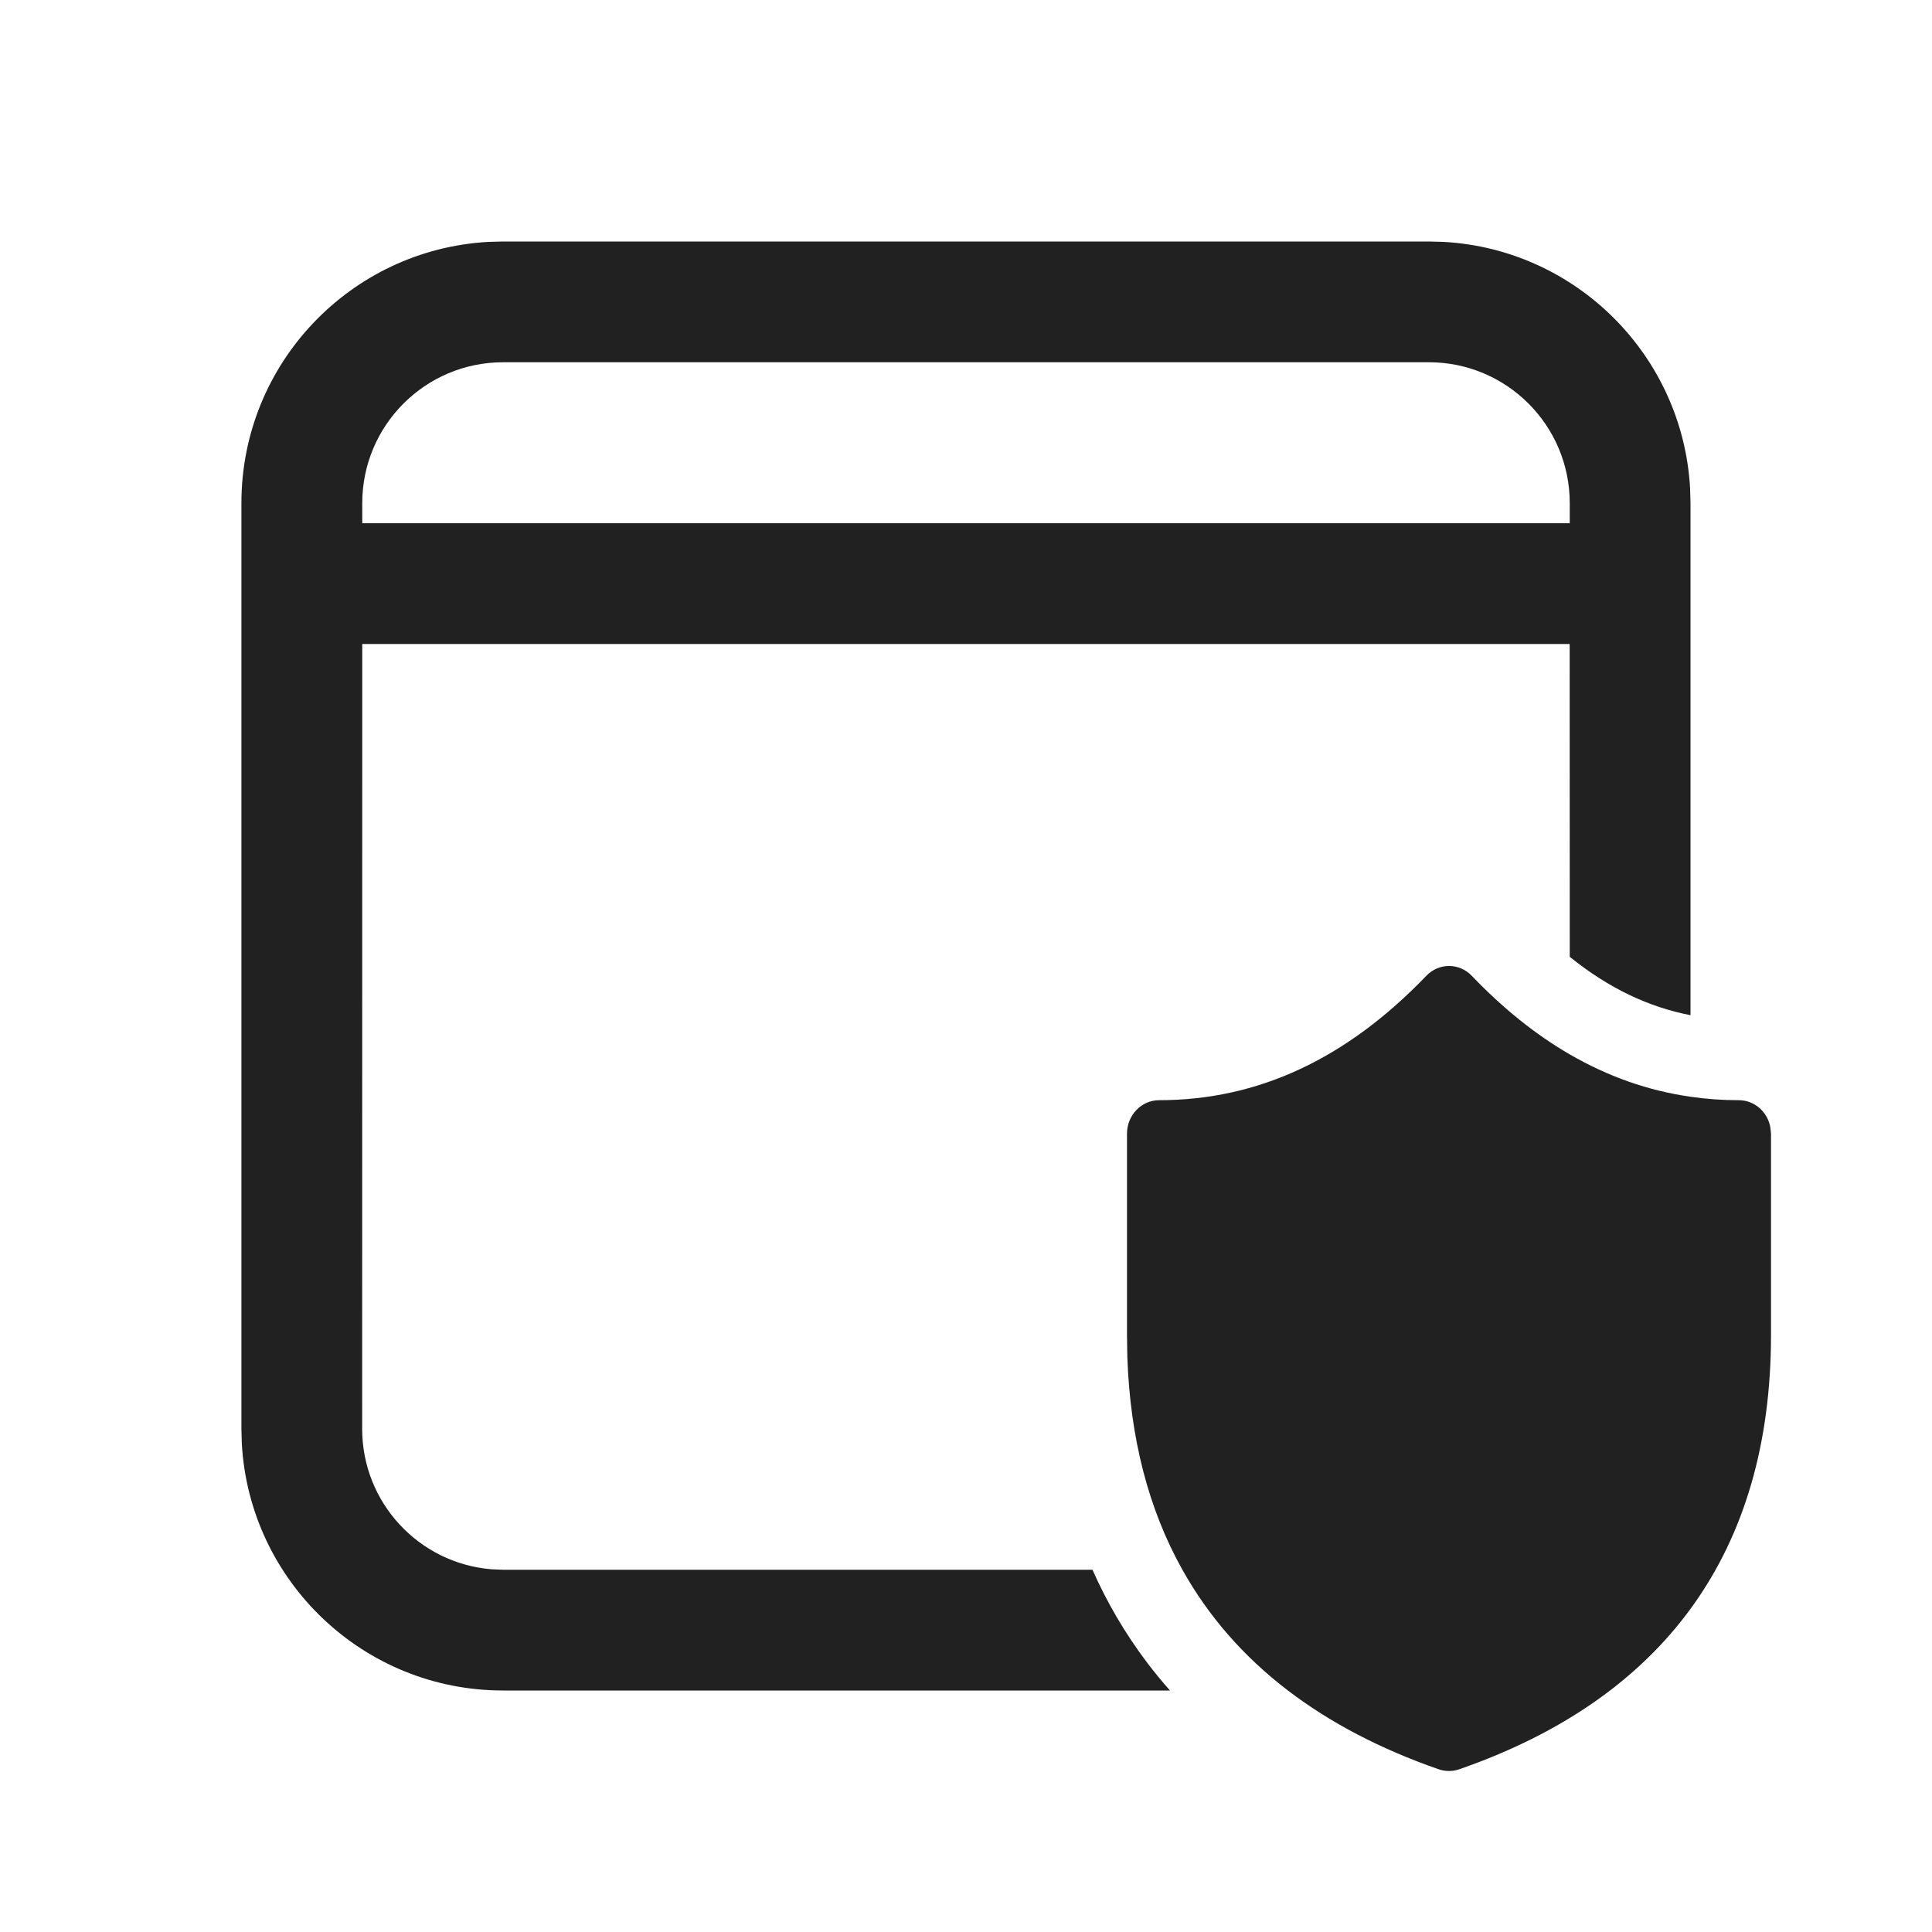
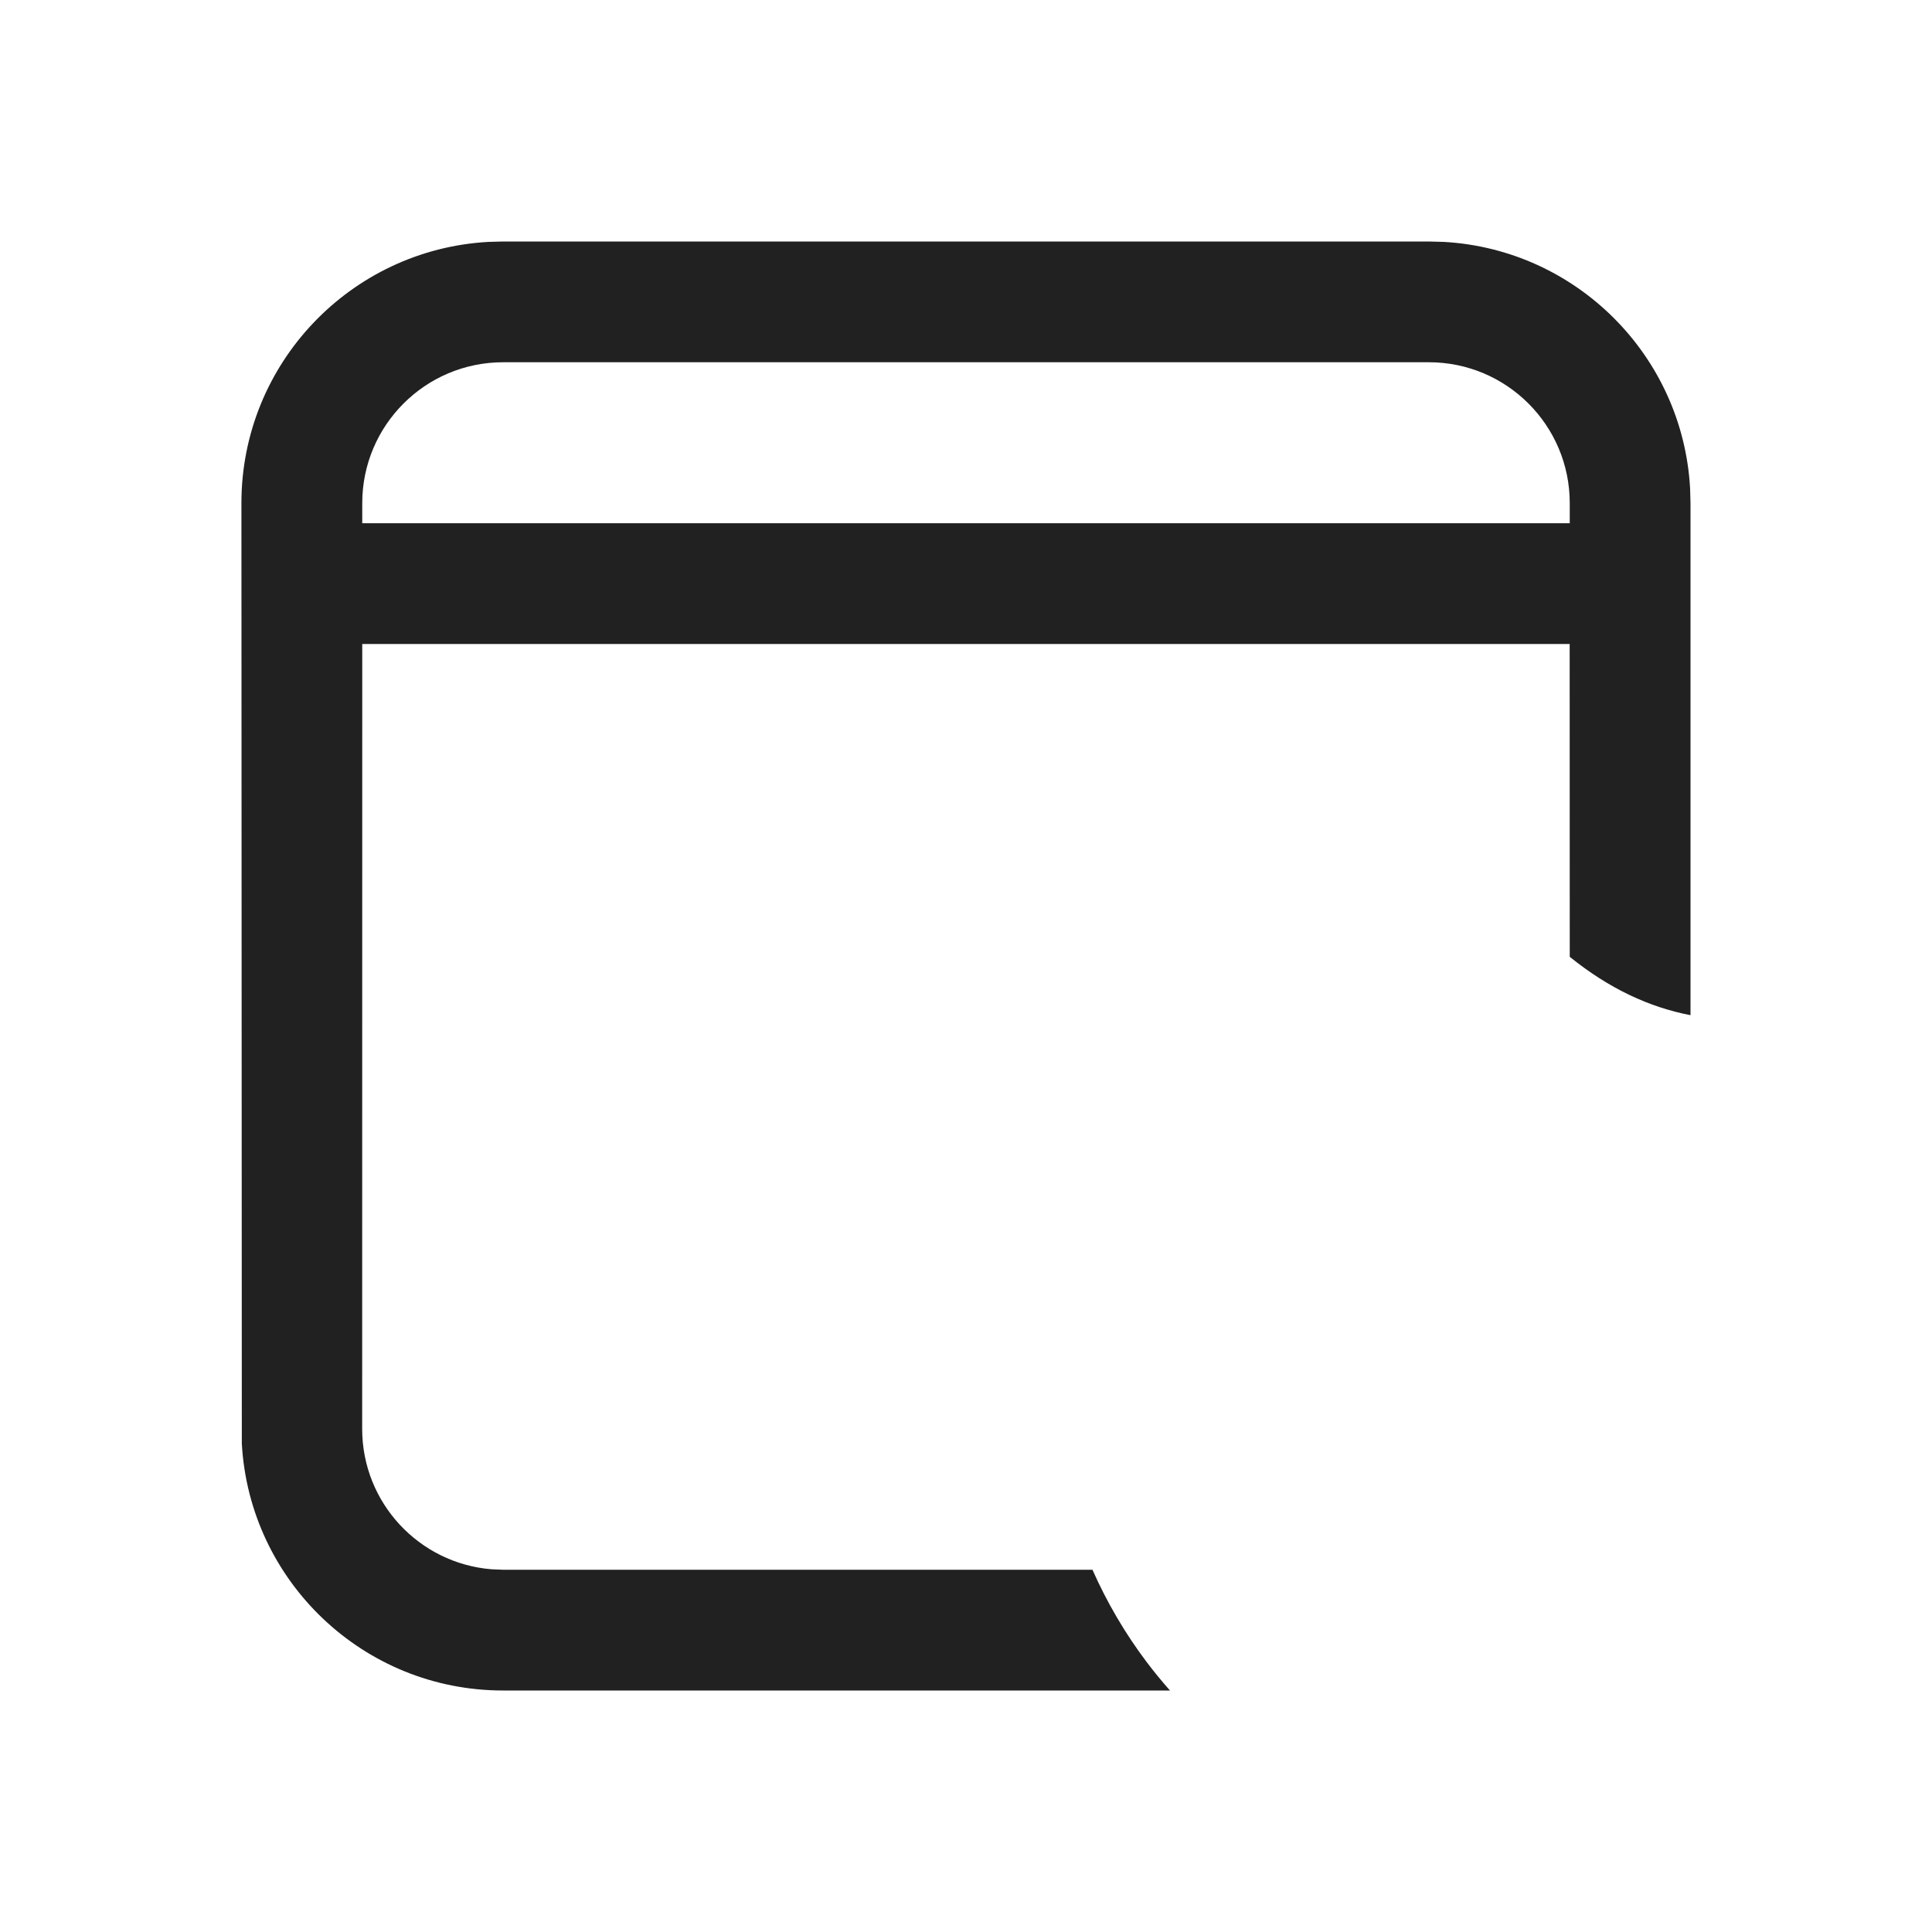
<svg xmlns="http://www.w3.org/2000/svg" width="800px" height="800px" viewBox="0 0 24 24" fill="none">
-   <path d="M17.935 3.005L17.75 3H6.249L6.065 3.005C4.355 3.101 2.999 4.517 2.999 6.25V17.75L3.004 17.934C3.1 19.643 4.516 21 6.249 21H14.534C14.433 20.886 14.336 20.768 14.244 20.646C13.975 20.289 13.751 19.906 13.571 19.5H6.249L6.105 19.494C5.206 19.421 4.499 18.668 4.499 17.75L4.5 8H19.499L19.5 11.886C19.989 12.281 20.487 12.512 21 12.611V6.25L20.995 6.066C20.903 4.418 19.583 3.097 17.935 3.005ZM6.25 4.5H17.75C18.716 4.5 19.5 5.284 19.5 6.25V6.5H4.5V6.25C4.5 5.284 5.284 4.5 6.25 4.5Z" fill="#212121" />
-   <path d="M21 13.624C20.477 13.55 19.977 13.374 19.5 13.098C19.077 12.853 18.672 12.528 18.283 12.122C18.127 11.959 17.874 11.959 17.718 12.122C16.723 13.158 15.623 13.667 14.4 13.667C14.179 13.667 14 13.853 14 14.083V16.584L14.004 16.85C14.038 17.863 14.267 18.748 14.688 19.5C15.012 20.079 15.449 20.58 15.999 21C16.523 21.4 17.148 21.727 17.873 21.979C17.955 22.007 18.044 22.007 18.126 21.979C20.687 21.09 22 19.266 22 16.584V14.083L21.991 13.999C21.954 13.809 21.793 13.667 21.6 13.667C21.396 13.667 21.197 13.653 21 13.624Z" fill="#212121" />
+   <path d="M17.935 3.005L17.75 3H6.249L6.065 3.005C4.355 3.101 2.999 4.517 2.999 6.25L3.004 17.934C3.1 19.643 4.516 21 6.249 21H14.534C14.433 20.886 14.336 20.768 14.244 20.646C13.975 20.289 13.751 19.906 13.571 19.5H6.249L6.105 19.494C5.206 19.421 4.499 18.668 4.499 17.75L4.5 8H19.499L19.5 11.886C19.989 12.281 20.487 12.512 21 12.611V6.25L20.995 6.066C20.903 4.418 19.583 3.097 17.935 3.005ZM6.25 4.5H17.75C18.716 4.5 19.5 5.284 19.5 6.25V6.5H4.5V6.25C4.5 5.284 5.284 4.5 6.25 4.5Z" fill="#212121" />
</svg>